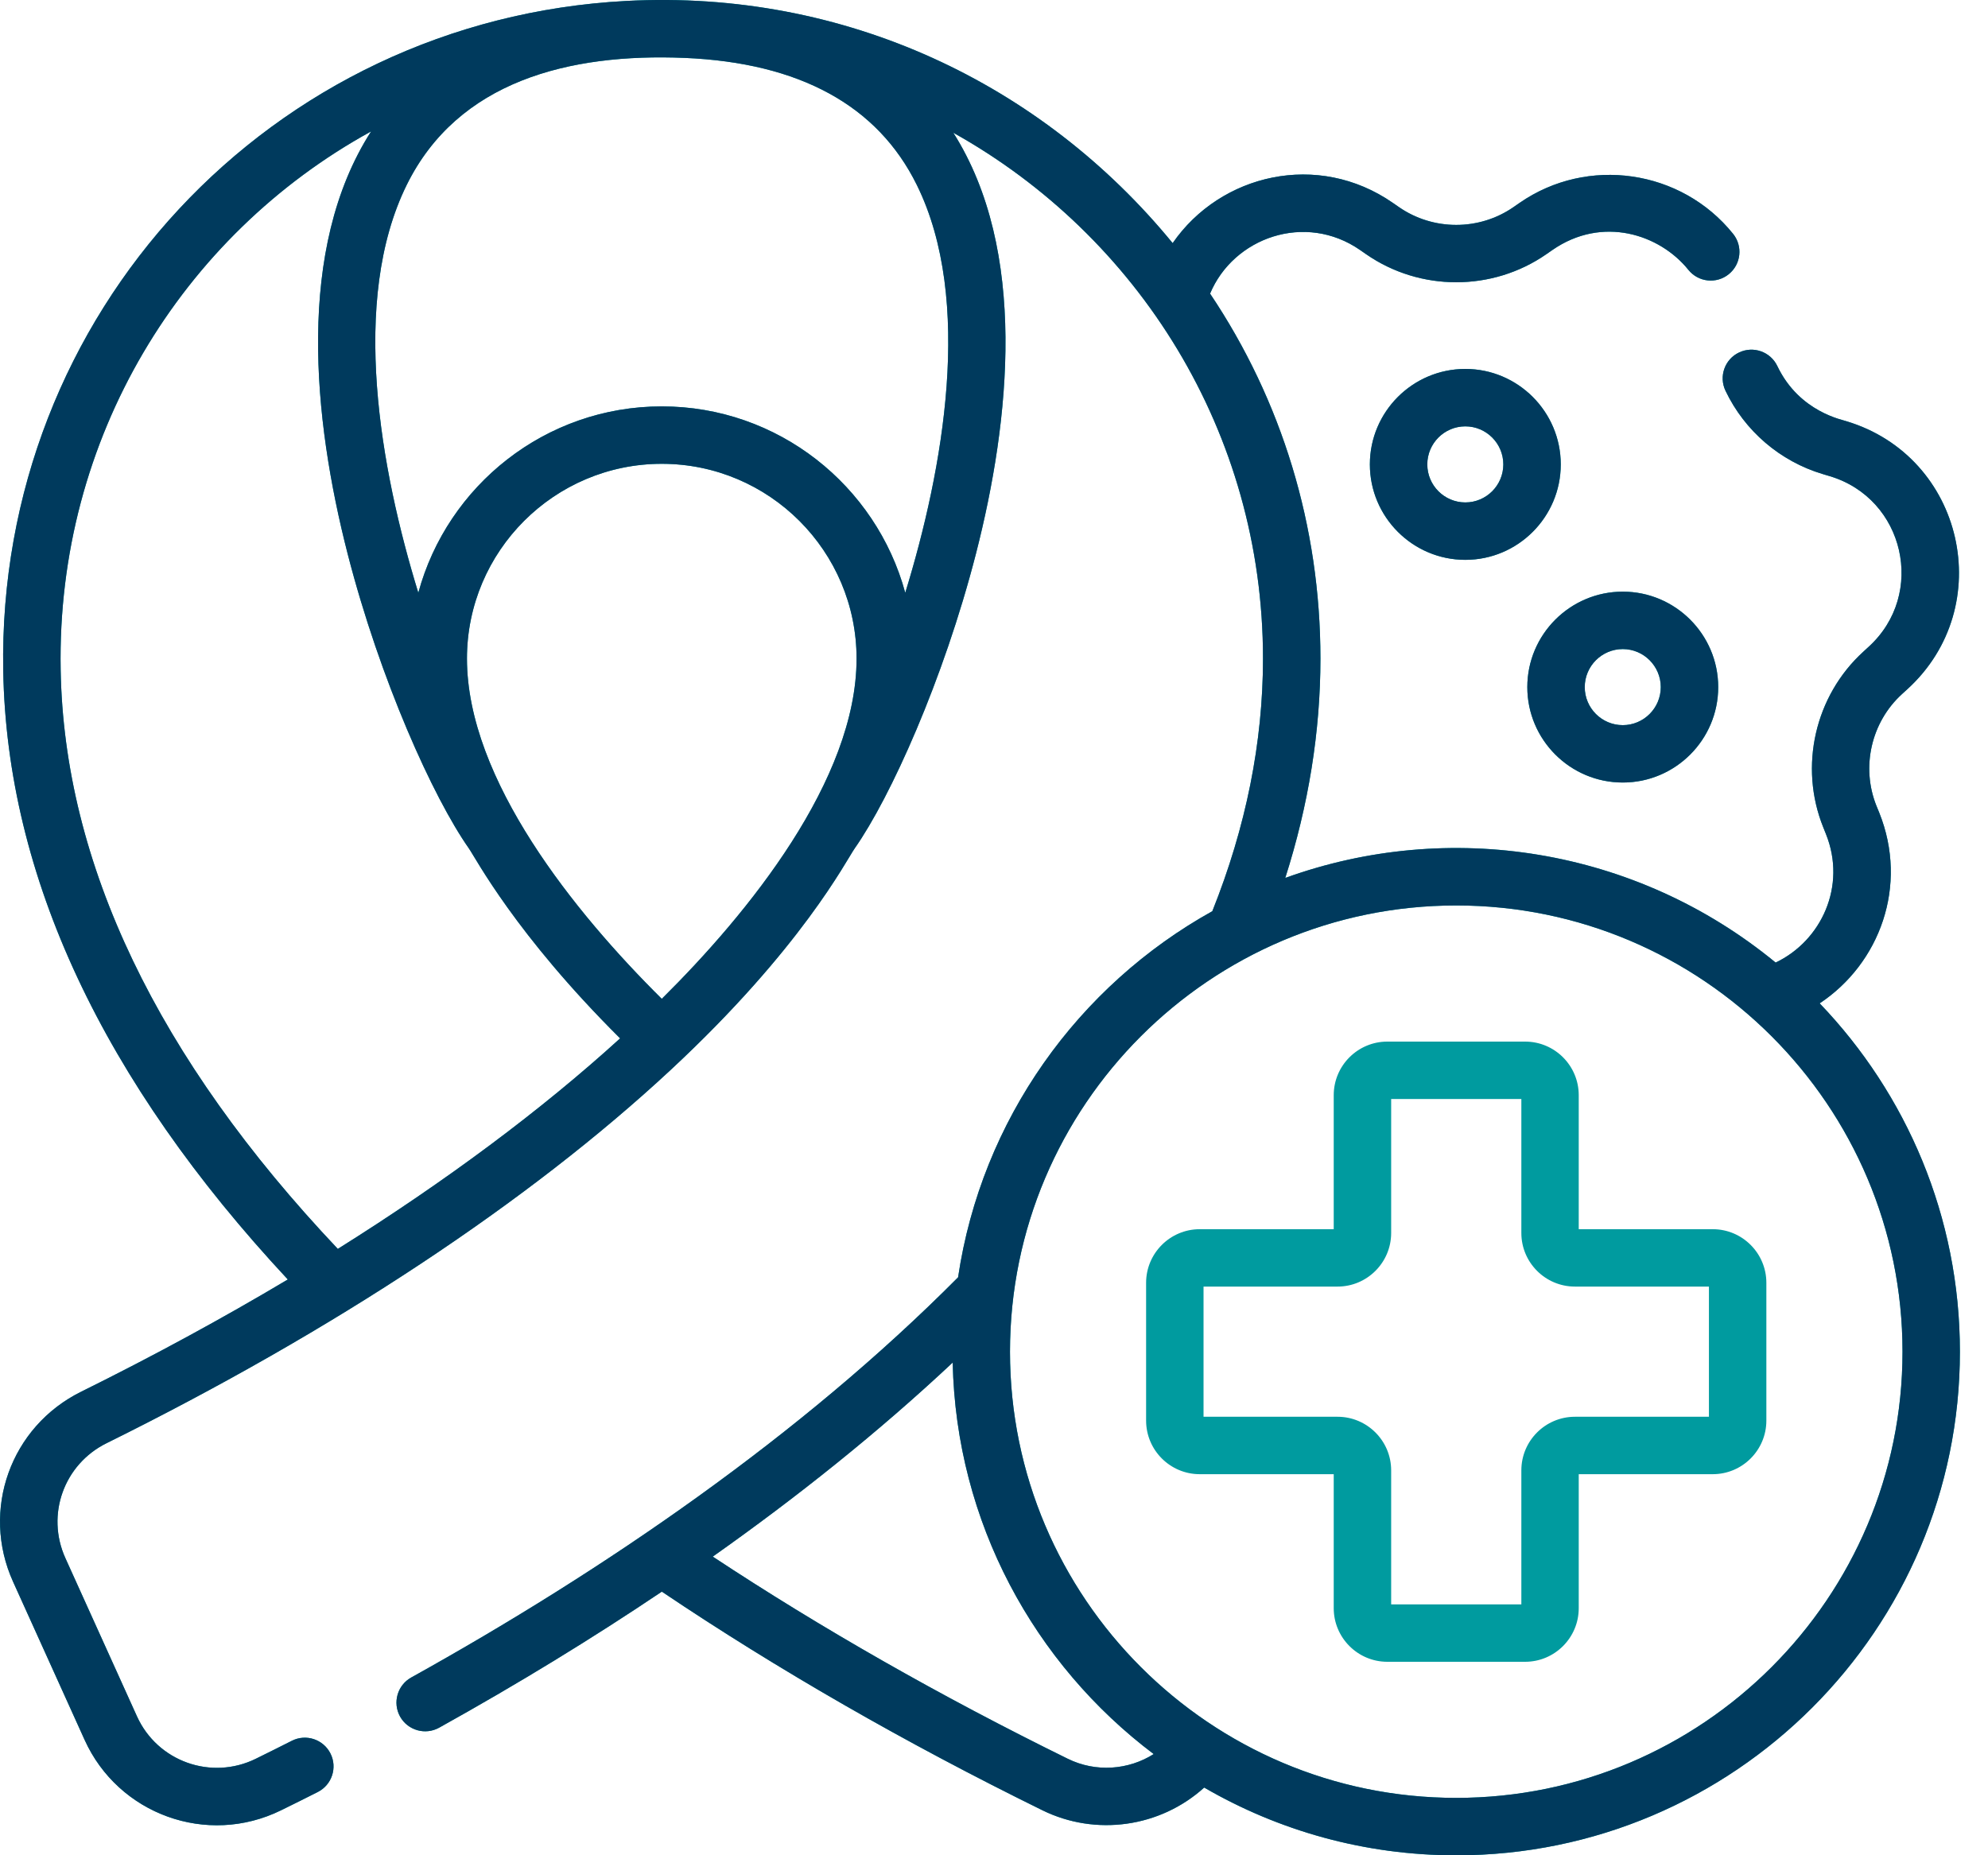
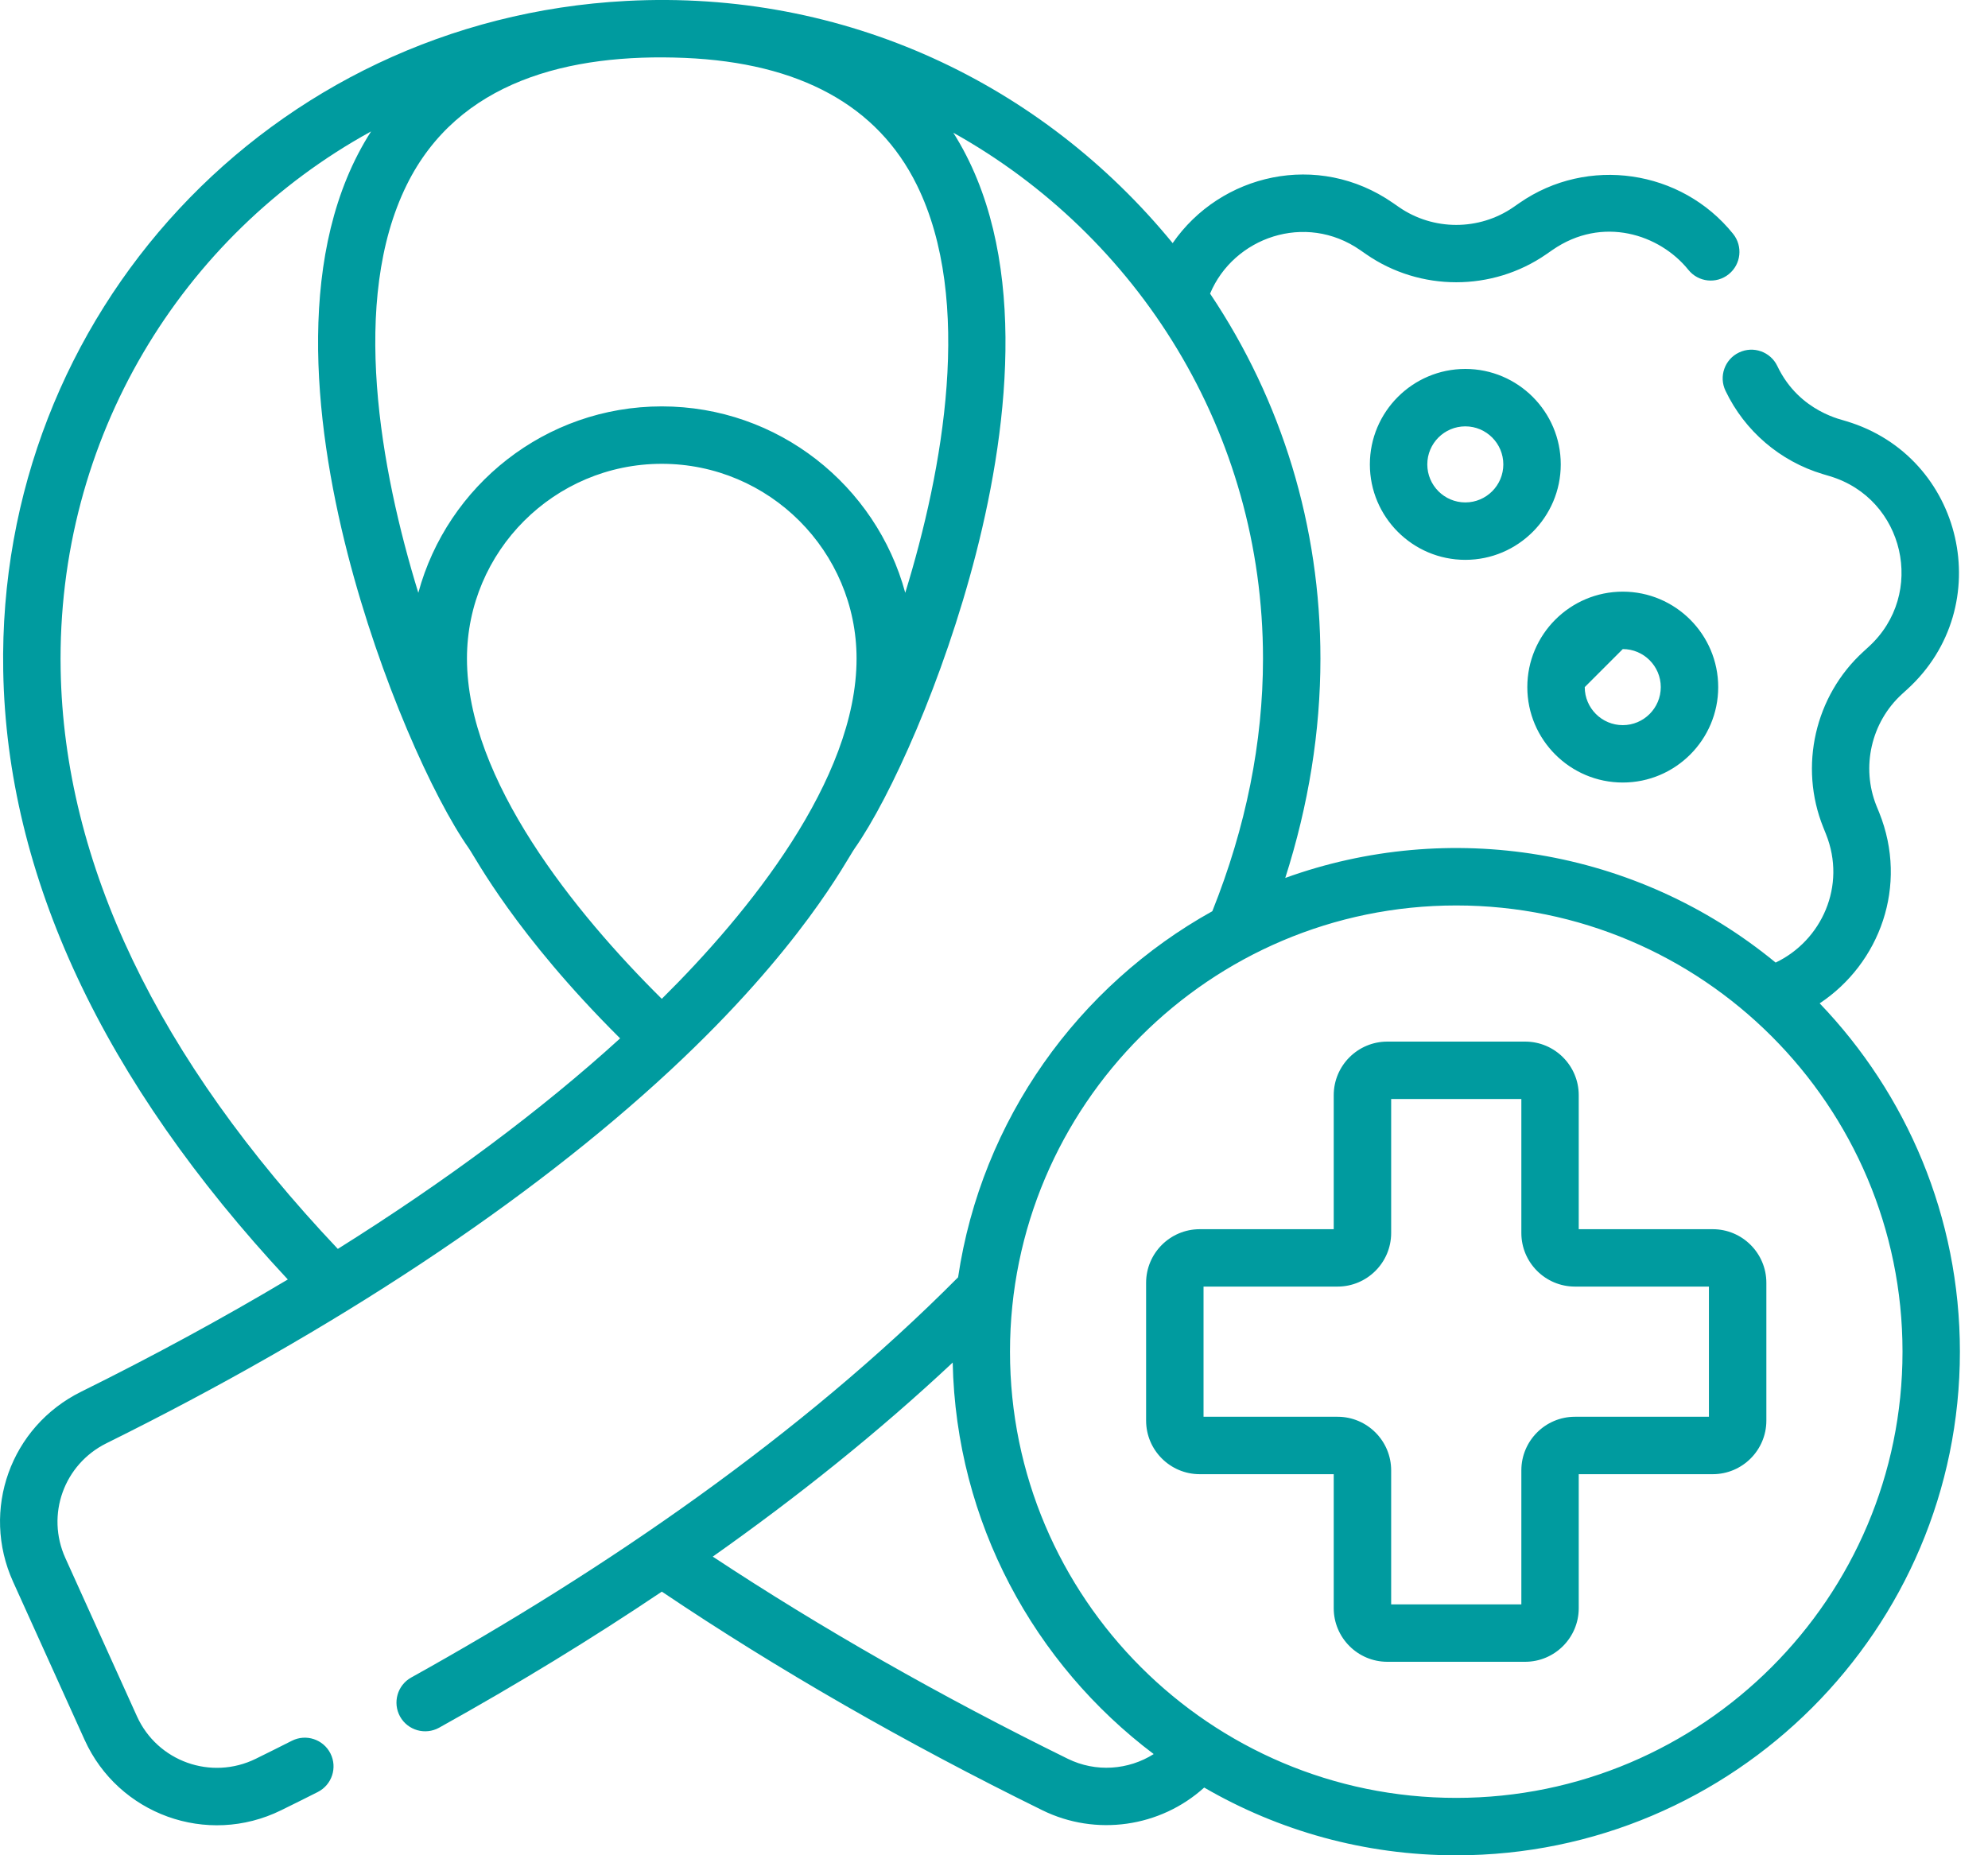
<svg xmlns="http://www.w3.org/2000/svg" width="45" height="42" viewBox="0 0 45 42" fill="none">
-   <path d="M38.77 27.827H35.736V24.793C35.736 24.124 35.192 23.58 34.523 23.58H31.403C30.734 23.58 30.19 24.124 30.19 24.793V27.827H27.156C26.488 27.827 25.943 28.371 25.943 29.04V32.16C25.943 32.829 26.488 33.373 27.156 33.373H30.19V36.407C30.19 37.075 30.734 37.62 31.403 37.62H34.523C35.192 37.62 35.736 37.075 35.736 36.407V33.373H38.77C39.439 33.373 39.983 32.829 39.983 32.16V29.04C39.983 28.371 39.439 27.827 38.77 27.827ZM38.683 32.073H35.65C34.981 32.073 34.437 32.617 34.437 33.286V36.32H31.49V33.286C31.49 32.617 30.945 32.073 30.277 32.073H27.243V29.126H30.277C30.945 29.126 31.49 28.582 31.49 27.913V24.88H34.437V27.913C34.437 28.582 34.981 29.126 35.65 29.126H38.683V32.073ZM33.169 8.352C31.977 8.352 31.008 9.322 31.008 10.513C31.008 11.704 31.977 12.674 33.169 12.674C34.36 12.674 35.329 11.704 35.329 10.513C35.329 9.322 34.36 8.352 33.169 8.352ZM33.169 11.374C32.694 11.374 32.308 10.988 32.308 10.513C32.308 10.038 32.694 9.652 33.169 9.652C33.643 9.652 34.029 10.038 34.029 10.513C34.029 10.988 33.643 11.374 33.169 11.374ZM41.19 22.714C42.549 21.812 43.203 20.053 42.538 18.397L42.475 18.243C42.123 17.366 42.355 16.35 43.053 15.713L43.176 15.601C45.227 13.728 44.456 10.333 41.792 9.535C41.74 9.508 40.733 9.341 40.231 8.286C40.076 7.962 39.688 7.825 39.364 7.98C39.04 8.134 38.903 8.522 39.058 8.846C39.491 9.755 40.294 10.443 41.259 10.732L41.419 10.78C43.112 11.287 43.607 13.448 42.3 14.641L42.177 14.754C41.081 15.754 40.717 17.351 41.27 18.727L41.332 18.882C41.804 20.057 41.23 21.297 40.193 21.791C37.02 19.182 32.787 18.538 29.093 19.875C29.621 18.223 29.889 16.558 29.889 14.909C29.889 11.915 29.017 9.07 27.391 6.647C27.922 5.377 29.546 4.799 30.788 5.661L30.925 5.756C32.144 6.601 33.782 6.601 35.001 5.756L35.138 5.661C36.272 4.874 37.571 5.305 38.218 6.109C38.443 6.389 38.852 6.433 39.131 6.208C39.411 5.983 39.455 5.574 39.23 5.294C38.057 3.835 35.934 3.527 34.397 4.593L34.26 4.688C33.484 5.226 32.442 5.226 31.666 4.688L31.529 4.593C29.831 3.415 27.626 3.937 26.544 5.504C23.582 1.887 19.118 -0.239 14.18 0.021C6.127 0.445 -0.069 7.105 0.073 15.183C0.155 19.833 2.322 24.466 6.515 28.965C5.044 29.842 3.479 30.693 1.837 31.506C0.239 32.296 -0.438 34.186 0.296 35.808L1.915 39.387C2.676 41.07 4.683 41.808 6.364 40.981C6.642 40.845 6.918 40.707 7.193 40.568C7.513 40.406 7.642 40.016 7.48 39.695C7.318 39.375 6.927 39.246 6.607 39.408C6.336 39.545 6.064 39.681 5.791 39.815C4.781 40.312 3.562 39.877 3.099 38.852L1.48 35.273C1.036 34.292 1.446 33.149 2.413 32.671C7.558 30.125 11.972 27.205 15.177 24.225C18.149 21.462 19.154 19.48 19.348 19.204C20.155 18.054 21.356 15.396 22.09 12.541C22.871 9.499 23.265 5.666 21.579 3.005C25.759 5.338 28.589 9.782 28.589 14.909C28.589 16.804 28.203 18.727 27.442 20.628C24.406 22.316 22.217 25.348 21.687 28.916C18.121 32.506 13.681 35.545 9.308 37.976C8.995 38.15 8.882 38.546 9.056 38.86C9.231 39.173 9.626 39.286 9.94 39.112C11.724 38.12 13.405 37.092 14.981 36.032C17.598 37.793 20.494 39.457 23.595 40.981C24.805 41.576 26.262 41.368 27.258 40.467C28.937 41.442 30.886 42.001 32.963 42.001C39.25 42.001 44.364 36.886 44.364 30.6C44.364 27.543 43.155 24.764 41.19 22.714ZM7.647 28.273C3.561 23.954 1.45 19.545 1.373 15.16C1.28 9.917 4.113 5.328 8.4 2.975C6.692 5.637 7.086 9.486 7.87 12.541C8.604 15.395 9.804 18.053 10.612 19.204C10.77 19.429 11.665 21.148 14.037 23.507C12.252 25.132 10.095 26.738 7.647 28.273ZM14.98 22.612C13.023 20.673 10.57 17.652 10.57 14.909C10.57 12.478 12.548 10.5 14.98 10.5C17.411 10.5 19.389 12.478 19.389 14.909C19.389 17.655 16.938 20.674 14.98 22.612ZM20.491 13.42C19.834 10.992 17.613 9.2 14.98 9.2C12.347 9.2 10.126 10.992 9.469 13.42C8.612 10.636 7.917 6.801 9.206 4.187C10.364 1.839 12.876 1.201 15.503 1.311C18.101 1.422 19.867 2.389 20.753 4.187C22.042 6.8 21.348 10.635 20.491 13.42ZM24.169 39.815C21.288 38.399 18.59 36.861 16.134 35.239C18.046 33.889 19.878 32.427 21.565 30.846C21.642 34.464 23.413 37.673 26.115 39.709C25.543 40.071 24.804 40.128 24.169 39.815ZM32.963 40.701C27.393 40.701 22.862 36.17 22.862 30.6C22.862 25.03 27.393 20.498 32.963 20.498C38.533 20.498 43.065 25.03 43.065 30.6C43.065 36.17 38.533 40.701 32.963 40.701ZM36.733 17.715C37.924 17.715 38.893 16.746 38.893 15.555C38.893 14.364 37.924 13.394 36.733 13.394C35.541 13.394 34.572 14.364 34.572 15.555C34.572 16.746 35.541 17.715 36.733 17.715ZM36.733 14.694C37.207 14.694 37.593 15.08 37.593 15.555C37.593 16.03 37.207 16.416 36.733 16.416C36.258 16.416 35.872 16.03 35.872 15.555C35.872 15.08 36.258 14.694 36.733 14.694Z" fill="#009B9F" />
-   <path d="M33.169 8.352C31.977 8.352 31.008 9.322 31.008 10.513C31.008 11.704 31.977 12.674 33.169 12.674C34.36 12.674 35.329 11.704 35.329 10.513C35.329 9.322 34.36 8.352 33.169 8.352ZM33.169 11.374C32.694 11.374 32.308 10.988 32.308 10.513C32.308 10.038 32.694 9.652 33.169 9.652C33.643 9.652 34.029 10.038 34.029 10.513C34.029 10.988 33.643 11.374 33.169 11.374ZM41.19 22.714C42.549 21.812 43.203 20.053 42.538 18.397L42.475 18.243C42.123 17.366 42.355 16.35 43.053 15.713L43.176 15.601C45.227 13.728 44.456 10.333 41.792 9.535C41.74 9.508 40.733 9.341 40.231 8.286C40.076 7.962 39.688 7.825 39.364 7.98C39.04 8.134 38.903 8.522 39.058 8.846C39.491 9.755 40.294 10.443 41.259 10.732L41.419 10.78C43.112 11.287 43.607 13.448 42.3 14.641L42.177 14.754C41.081 15.754 40.717 17.351 41.27 18.727L41.332 18.882C41.804 20.057 41.23 21.297 40.193 21.791C37.02 19.182 32.787 18.538 29.093 19.875C29.621 18.223 29.889 16.558 29.889 14.909C29.889 11.915 29.017 9.07 27.391 6.647C27.922 5.377 29.546 4.799 30.788 5.661L30.925 5.756C32.144 6.601 33.782 6.601 35.001 5.756L35.138 5.661C36.272 4.874 37.571 5.305 38.218 6.109C38.443 6.389 38.852 6.433 39.131 6.208C39.411 5.983 39.455 5.574 39.23 5.294C38.057 3.835 35.934 3.527 34.397 4.593L34.26 4.688C33.484 5.226 32.442 5.226 31.666 4.688L31.529 4.593C29.831 3.415 27.626 3.937 26.544 5.504C23.582 1.887 19.118 -0.239 14.18 0.021C6.127 0.445 -0.069 7.105 0.073 15.183C0.155 19.833 2.322 24.466 6.515 28.965C5.044 29.842 3.479 30.693 1.837 31.506C0.239 32.296 -0.438 34.186 0.296 35.808L1.915 39.387C2.676 41.07 4.683 41.808 6.364 40.981C6.642 40.845 6.918 40.707 7.193 40.568C7.513 40.406 7.642 40.016 7.48 39.695C7.318 39.375 6.927 39.246 6.607 39.408C6.336 39.545 6.064 39.681 5.791 39.815C4.781 40.312 3.562 39.877 3.099 38.852L1.48 35.273C1.036 34.292 1.446 33.149 2.413 32.671C7.558 30.125 11.972 27.205 15.177 24.225C18.149 21.462 19.154 19.48 19.348 19.204C20.155 18.054 21.356 15.396 22.09 12.541C22.871 9.499 23.265 5.666 21.579 3.005C25.759 5.338 28.589 9.782 28.589 14.909C28.589 16.804 28.203 18.727 27.442 20.628C24.406 22.316 22.217 25.348 21.687 28.916C18.121 32.506 13.681 35.545 9.308 37.976C8.995 38.15 8.882 38.546 9.056 38.86C9.231 39.173 9.626 39.286 9.94 39.112C11.724 38.12 13.405 37.092 14.981 36.032C17.598 37.793 20.494 39.457 23.595 40.981C24.805 41.576 26.262 41.368 27.258 40.467C28.937 41.442 30.886 42.001 32.963 42.001C39.25 42.001 44.364 36.886 44.364 30.6C44.364 27.543 43.155 24.764 41.19 22.714ZM7.647 28.273C3.561 23.954 1.45 19.545 1.373 15.16C1.28 9.917 4.113 5.328 8.4 2.975C6.692 5.637 7.086 9.486 7.87 12.541C8.604 15.395 9.804 18.053 10.612 19.204C10.77 19.429 11.665 21.148 14.037 23.507C12.252 25.132 10.095 26.738 7.647 28.273ZM14.98 22.612C13.023 20.673 10.57 17.652 10.57 14.909C10.57 12.478 12.548 10.5 14.98 10.5C17.411 10.5 19.389 12.478 19.389 14.909C19.389 17.655 16.938 20.674 14.98 22.612ZM20.491 13.42C19.834 10.992 17.613 9.2 14.98 9.2C12.347 9.2 10.126 10.992 9.469 13.42C8.612 10.636 7.917 6.801 9.206 4.187C10.364 1.839 12.876 1.201 15.503 1.311C18.101 1.422 19.867 2.389 20.753 4.187C22.042 6.8 21.348 10.635 20.491 13.42ZM24.169 39.815C21.288 38.399 18.59 36.861 16.134 35.239C18.046 33.889 19.878 32.427 21.565 30.846C21.642 34.464 23.413 37.673 26.115 39.709C25.543 40.071 24.804 40.128 24.169 39.815ZM32.963 40.701C27.393 40.701 22.862 36.17 22.862 30.6C22.862 25.03 27.393 20.498 32.963 20.498C38.533 20.498 43.065 25.03 43.065 30.6C43.065 36.17 38.533 40.701 32.963 40.701ZM36.733 17.715C37.924 17.715 38.893 16.746 38.893 15.555C38.893 14.364 37.924 13.394 36.733 13.394C35.541 13.394 34.572 14.364 34.572 15.555C34.572 16.746 35.541 17.715 36.733 17.715ZM36.733 14.694C37.207 14.694 37.593 15.08 37.593 15.555C37.593 16.03 37.207 16.416 36.733 16.416C36.258 16.416 35.872 16.03 35.872 15.555C35.872 15.08 36.258 14.694 36.733 14.694Z" fill="#003A5D" />
+   <path d="M38.77 27.827H35.736V24.793C35.736 24.124 35.192 23.58 34.523 23.58H31.403C30.734 23.58 30.19 24.124 30.19 24.793V27.827H27.156C26.488 27.827 25.943 28.371 25.943 29.04V32.16C25.943 32.829 26.488 33.373 27.156 33.373H30.19V36.407C30.19 37.075 30.734 37.62 31.403 37.62H34.523C35.192 37.62 35.736 37.075 35.736 36.407V33.373H38.77C39.439 33.373 39.983 32.829 39.983 32.16V29.04C39.983 28.371 39.439 27.827 38.77 27.827ZM38.683 32.073H35.65C34.981 32.073 34.437 32.617 34.437 33.286V36.32H31.49V33.286C31.49 32.617 30.945 32.073 30.277 32.073H27.243V29.126H30.277C30.945 29.126 31.49 28.582 31.49 27.913V24.88H34.437V27.913C34.437 28.582 34.981 29.126 35.65 29.126H38.683V32.073ZM33.169 8.352C31.977 8.352 31.008 9.322 31.008 10.513C31.008 11.704 31.977 12.674 33.169 12.674C34.36 12.674 35.329 11.704 35.329 10.513C35.329 9.322 34.36 8.352 33.169 8.352ZM33.169 11.374C32.694 11.374 32.308 10.988 32.308 10.513C32.308 10.038 32.694 9.652 33.169 9.652C33.643 9.652 34.029 10.038 34.029 10.513C34.029 10.988 33.643 11.374 33.169 11.374ZM41.19 22.714C42.549 21.812 43.203 20.053 42.538 18.397L42.475 18.243C42.123 17.366 42.355 16.35 43.053 15.713L43.176 15.601C45.227 13.728 44.456 10.333 41.792 9.535C41.74 9.508 40.733 9.341 40.231 8.286C40.076 7.962 39.688 7.825 39.364 7.98C39.04 8.134 38.903 8.522 39.058 8.846C39.491 9.755 40.294 10.443 41.259 10.732L41.419 10.78C43.112 11.287 43.607 13.448 42.3 14.641L42.177 14.754C41.081 15.754 40.717 17.351 41.27 18.727L41.332 18.882C41.804 20.057 41.23 21.297 40.193 21.791C37.02 19.182 32.787 18.538 29.093 19.875C29.621 18.223 29.889 16.558 29.889 14.909C29.889 11.915 29.017 9.07 27.391 6.647C27.922 5.377 29.546 4.799 30.788 5.661L30.925 5.756C32.144 6.601 33.782 6.601 35.001 5.756L35.138 5.661C36.272 4.874 37.571 5.305 38.218 6.109C38.443 6.389 38.852 6.433 39.131 6.208C39.411 5.983 39.455 5.574 39.23 5.294C38.057 3.835 35.934 3.527 34.397 4.593L34.26 4.688C33.484 5.226 32.442 5.226 31.666 4.688L31.529 4.593C29.831 3.415 27.626 3.937 26.544 5.504C23.582 1.887 19.118 -0.239 14.18 0.021C6.127 0.445 -0.069 7.105 0.073 15.183C0.155 19.833 2.322 24.466 6.515 28.965C5.044 29.842 3.479 30.693 1.837 31.506C0.239 32.296 -0.438 34.186 0.296 35.808L1.915 39.387C2.676 41.07 4.683 41.808 6.364 40.981C6.642 40.845 6.918 40.707 7.193 40.568C7.513 40.406 7.642 40.016 7.48 39.695C7.318 39.375 6.927 39.246 6.607 39.408C6.336 39.545 6.064 39.681 5.791 39.815C4.781 40.312 3.562 39.877 3.099 38.852L1.48 35.273C1.036 34.292 1.446 33.149 2.413 32.671C7.558 30.125 11.972 27.205 15.177 24.225C18.149 21.462 19.154 19.48 19.348 19.204C20.155 18.054 21.356 15.396 22.09 12.541C22.871 9.499 23.265 5.666 21.579 3.005C25.759 5.338 28.589 9.782 28.589 14.909C28.589 16.804 28.203 18.727 27.442 20.628C24.406 22.316 22.217 25.348 21.687 28.916C18.121 32.506 13.681 35.545 9.308 37.976C8.995 38.15 8.882 38.546 9.056 38.86C9.231 39.173 9.626 39.286 9.94 39.112C11.724 38.12 13.405 37.092 14.981 36.032C17.598 37.793 20.494 39.457 23.595 40.981C24.805 41.576 26.262 41.368 27.258 40.467C28.937 41.442 30.886 42.001 32.963 42.001C39.25 42.001 44.364 36.886 44.364 30.6C44.364 27.543 43.155 24.764 41.19 22.714ZM7.647 28.273C3.561 23.954 1.45 19.545 1.373 15.16C1.28 9.917 4.113 5.328 8.4 2.975C6.692 5.637 7.086 9.486 7.87 12.541C8.604 15.395 9.804 18.053 10.612 19.204C10.77 19.429 11.665 21.148 14.037 23.507C12.252 25.132 10.095 26.738 7.647 28.273ZM14.98 22.612C13.023 20.673 10.57 17.652 10.57 14.909C10.57 12.478 12.548 10.5 14.98 10.5C17.411 10.5 19.389 12.478 19.389 14.909C19.389 17.655 16.938 20.674 14.98 22.612ZM20.491 13.42C19.834 10.992 17.613 9.2 14.98 9.2C12.347 9.2 10.126 10.992 9.469 13.42C8.612 10.636 7.917 6.801 9.206 4.187C10.364 1.839 12.876 1.201 15.503 1.311C18.101 1.422 19.867 2.389 20.753 4.187C22.042 6.8 21.348 10.635 20.491 13.42ZM24.169 39.815C21.288 38.399 18.59 36.861 16.134 35.239C18.046 33.889 19.878 32.427 21.565 30.846C21.642 34.464 23.413 37.673 26.115 39.709C25.543 40.071 24.804 40.128 24.169 39.815ZM32.963 40.701C27.393 40.701 22.862 36.17 22.862 30.6C22.862 25.03 27.393 20.498 32.963 20.498C38.533 20.498 43.065 25.03 43.065 30.6C43.065 36.17 38.533 40.701 32.963 40.701ZM36.733 17.715C37.924 17.715 38.893 16.746 38.893 15.555C38.893 14.364 37.924 13.394 36.733 13.394C35.541 13.394 34.572 14.364 34.572 15.555C34.572 16.746 35.541 17.715 36.733 17.715ZM36.733 14.694C37.207 14.694 37.593 15.08 37.593 15.555C37.593 16.03 37.207 16.416 36.733 16.416C36.258 16.416 35.872 16.03 35.872 15.555Z" fill="#009B9F" />
</svg>